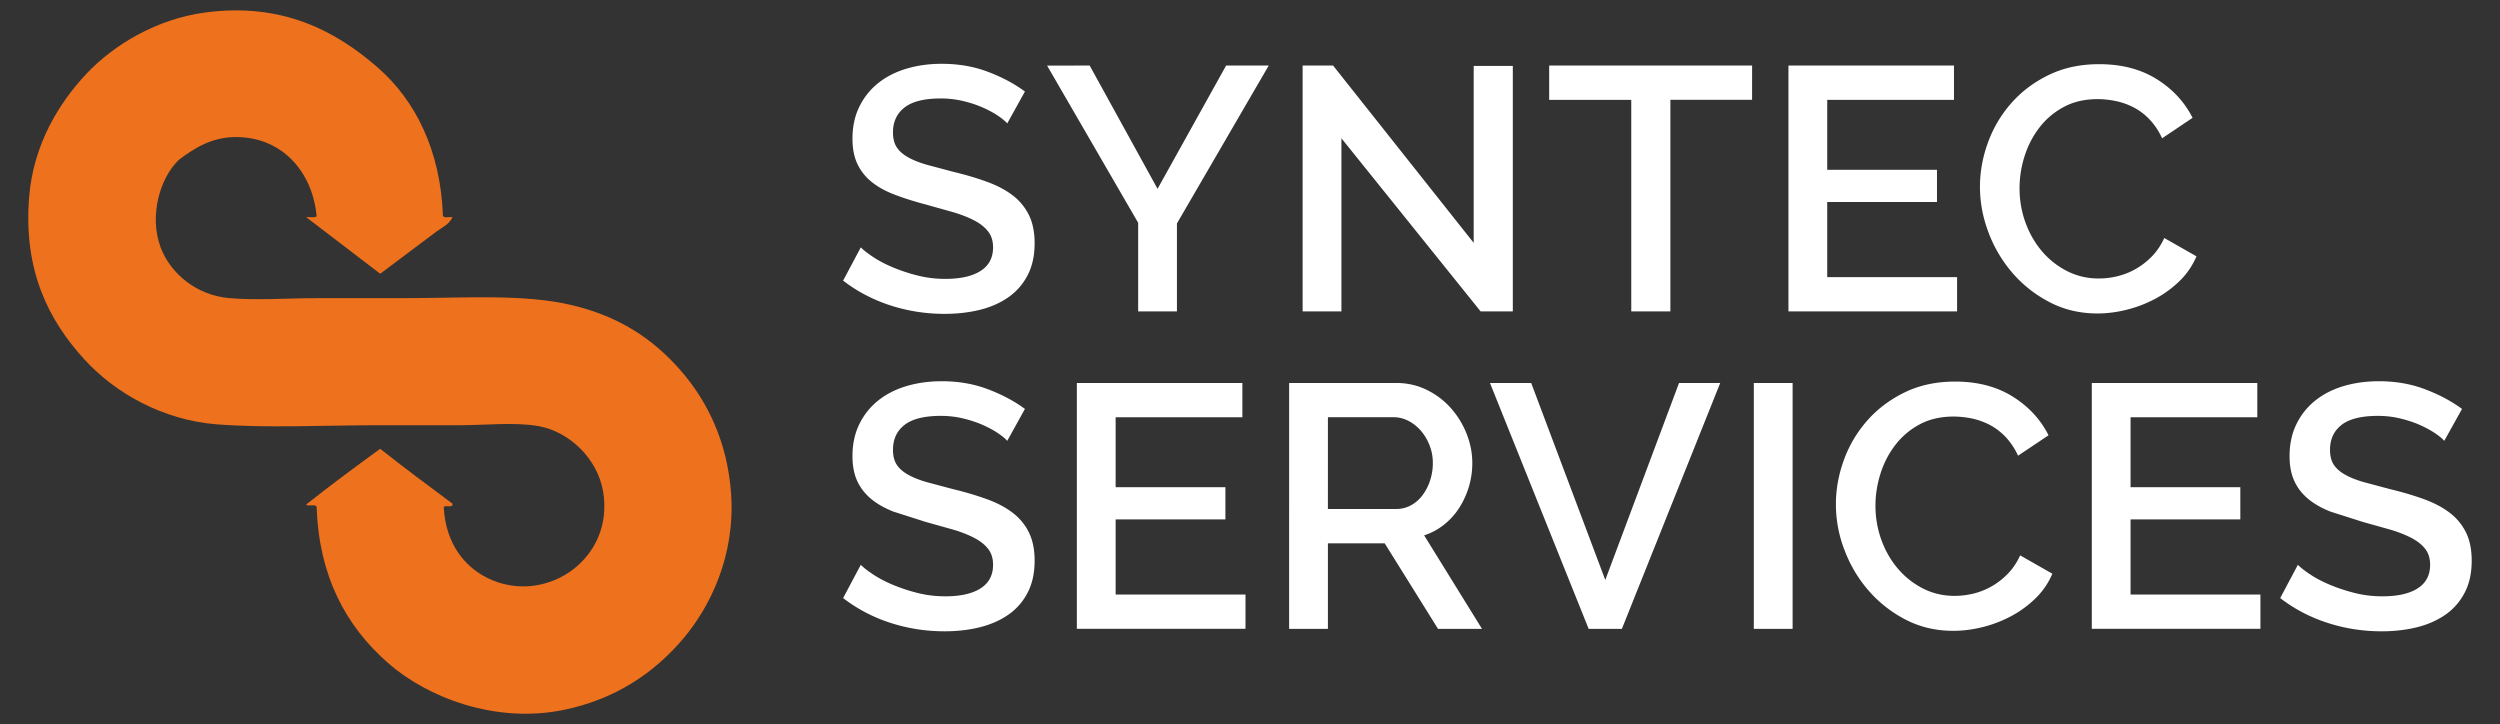
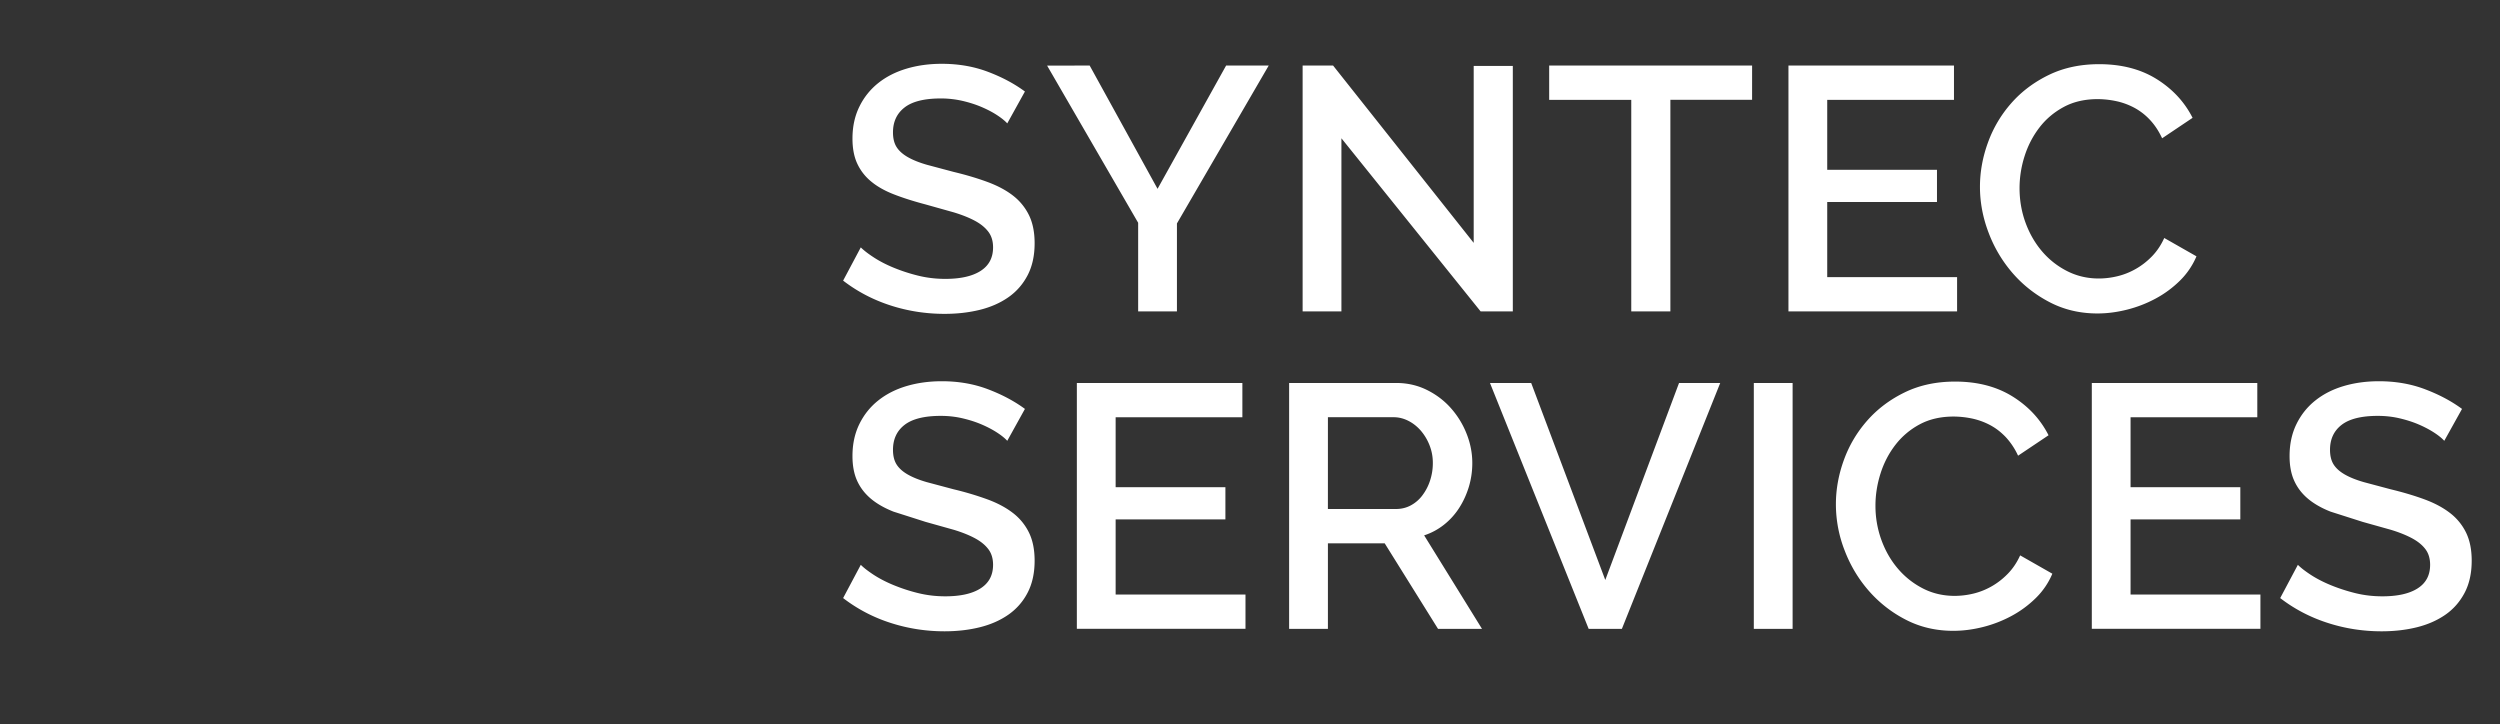
<svg xmlns="http://www.w3.org/2000/svg" width="241.67" height="70">
  <rect width="100%" height="100%" fill="#333333" stroke="none" />
-   <path fill="#ee711d" d="M42.815 20.824c.06.305.614.115.926.168-.264.652-1.011 1.002-1.6 1.43l-5.388 4.041-7.155-5.471c.334-.033.808.078 1.011-.084-.384-4.223-3.254-7.623-7.745-7.66-2.328-.021-4.05 1.051-5.556 2.188-1.846 1.738-2.927 5.455-1.77 8.503.964 2.536 3.491 4.619 6.651 4.882 2.715.227 5.671 0 8.502 0h8.418c5.714 0 11.506-.433 16.163.674 4.497 1.067 7.804 3.195 10.522 6.313 2.598 2.979 4.539 6.926 4.883 11.953.401 5.91-1.972 10.828-4.63 13.975-2.805 3.316-6.592 5.888-11.617 6.902-6.548 1.322-13.106-1.201-16.92-4.547-4.055-3.557-6.665-8.34-6.902-15.068-.061-.358-.823-.018-1.011-.25 2.33-1.852 4.736-3.627 7.155-5.389 2.287 1.811 4.641 3.553 6.987 5.303.091.484-.705.082-.842.338.172 3.5 2.039 5.968 4.714 7.07 5.444 2.246 11.781-2.195 10.69-8.588-.542-3.18-3.267-5.777-6.229-6.313-2.269-.41-5.189-.086-7.745-.086h-7.83c-5.257 0-10.636.285-15.489-.084-5.226-.396-9.872-3.004-12.879-6.313-3.374-3.709-5.907-8.5-5.304-15.741.415-4.96 2.829-8.98 5.56-11.868 2.638-2.79 6.771-5.268 11.448-5.893C27.246.217 32.424 2.961 36.5 6.513c3.661 3.188 6.081 8.03 6.315 14.311z" />
  <path fill="#fff" d="M97.37 11.928c-.224-.246-.547-.508-.971-.787s-.92-.541-1.49-.787-1.194-.445-1.875-.604a9.39 9.39 0 0 0-2.091-.233c-1.585 0-2.75.29-3.499.871s-1.121 1.384-1.121 2.409c0 .582.117 1.056.352 1.424s.597.691 1.087.971 1.104.525 1.841.737l2.577.687c1.205.289 2.293.613 3.265.971s1.791.791 2.46 1.306a5.36 5.36 0 0 1 1.557 1.892c.369.748.553 1.656.553 2.729 0 1.203-.229 2.24-.687 3.111s-1.083 1.58-1.875 2.127-1.713.949-2.761 1.205-2.177.383-3.381.383c-1.808 0-3.554-.271-5.239-.818s-3.208-1.346-4.569-2.395l1.708-3.213c.289.289.708.612 1.255.969s1.183.689 1.909.988a16.66 16.66 0 0 0 2.36.771c.847.212 1.729.317 2.644.317 1.473 0 2.611-.256 3.414-.77s1.205-1.271 1.205-2.275c0-.604-.15-1.104-.453-1.506s-.73-.755-1.288-1.056-1.238-.574-2.042-.819l-2.745-.771c-1.184-.312-2.215-.642-3.096-.988s-1.612-.763-2.193-1.255a4.88 4.88 0 0 1-1.322-1.725c-.301-.657-.452-1.455-.452-2.394 0-1.159.223-2.192.67-3.096A6.59 6.59 0 0 1 84.9 8.028c.77-.613 1.679-1.076 2.729-1.39s2.187-.47 3.414-.47c1.607 0 3.091.258 4.452.771s2.556 1.149 3.582 1.907l-1.707 3.082zm7.967-5.59l6.561 11.916 6.627-11.916h4.119l-8.872 15.263v8.503h-3.749v-8.568L101.22 6.339l4.117-.001h0zm24.335 7.029v16.736h-3.75V6.338h2.946l13.591 17.139V6.371h3.782v23.732h-3.112l-13.457-16.736zm39.699-3.716h-7.899v20.452h-3.781V9.651h-7.935V6.338h19.616l-.001 3.313h0zm19.817 17.138v3.313h-16.302V6.338h16.001v3.313h-12.253v6.763h10.61v3.112h-10.61v7.265h12.554v-.002zm2.211-8.735c0-1.429.256-2.851.771-4.269a11.78 11.78 0 0 1 2.26-3.815c.99-1.127 2.203-2.037 3.632-2.729s3.047-1.037 4.854-1.037c2.165 0 4.02.479 5.558 1.438s2.7 2.209 3.479 3.749l-2.945 1.977c-.332-.716-.734-1.316-1.203-1.809a5.85 5.85 0 0 0-1.539-1.171c-.559-.29-1.139-.497-1.74-.62a8.8 8.8 0 0 0-1.74-.186c-1.249 0-2.344.252-3.278.754s-1.726 1.166-2.36 1.992-1.115 1.752-1.439 2.778a10.18 10.18 0 0 0-.483 3.079c0 1.16.188 2.266.567 3.313s.91 1.977 1.59 2.779 1.49 1.444 2.43 1.924 1.963.721 3.076.721a7.7 7.7 0 0 0 1.793-.219c.611-.145 1.203-.379 1.773-.703s1.094-.729 1.572-1.221.875-1.082 1.188-1.773l3.113 1.773a7.27 7.27 0 0 1-1.607 2.359 10.2 10.2 0 0 1-2.343 1.725c-.87.469-1.79.825-2.762 1.07s-1.925.369-2.862.369c-1.674 0-3.201-.357-4.586-1.072s-2.578-1.646-3.582-2.794a12.88 12.88 0 0 1-2.343-3.917c-.561-1.462-.844-2.949-.844-4.465zM97.37 42.613c-.224-.246-.547-.51-.971-.787s-.92-.541-1.49-.787-1.194-.445-1.875-.604-1.378-.233-2.091-.233c-1.585 0-2.75.291-3.499.87s-1.121 1.386-1.121 2.41c0 .58.117 1.056.352 1.424s.597.691 1.087.97 1.104.524 1.841.735l2.577.687a29.78 29.78 0 0 1 3.265.972c.971.356 1.791.793 2.46 1.309a5.33 5.33 0 0 1 1.557 1.891c.369.748.553 1.656.553 2.729 0 1.205-.229 2.244-.687 3.113a5.83 5.83 0 0 1-1.875 2.125c-.792.547-1.713.947-2.761 1.205s-2.177.385-3.381.385c-1.808 0-3.554-.272-5.239-.819a14.96 14.96 0 0 1-4.569-2.394l1.708-3.215c.289.293.708.613 1.255.973.547.355 1.183.687 1.909.986a16.66 16.66 0 0 0 2.36.771c.847.211 1.729.316 2.644.316 1.473 0 2.611-.256 3.414-.771s1.205-1.271 1.205-2.275c0-.602-.15-1.104-.453-1.506s-.73-.754-1.288-1.055-1.238-.576-2.042-.82l-2.745-.77-3.096-.988c-.882-.348-1.612-.766-2.193-1.256s-1.021-1.064-1.322-1.725-.452-1.457-.452-2.394c0-1.162.223-2.192.67-3.099s1.054-1.661 1.824-2.274 1.679-1.078 2.729-1.39 2.187-.469 3.414-.469c1.607 0 3.091.256 4.452.771s2.556 1.149 3.582 1.905l-1.708 3.084zm23.029 14.862v3.313h-16.302V37.021h16.001v3.313h-12.251v6.761h10.611v3.112h-10.611v7.265h12.552v.003zm4.218 3.314V37.021h10.344c1.071 0 2.06.223 2.963.668s1.681 1.033 2.326 1.76a8.3 8.3 0 0 1 1.522 2.477c.369.926.552 1.869.552 2.828a7.94 7.94 0 0 1-.334 2.311c-.224.734-.537 1.418-.938 2.041a6.64 6.64 0 0 1-1.474 1.625c-.581.457-1.216.797-1.909 1.021l5.592 9.037h-4.251l-5.155-8.269h-5.488v8.269h-3.75 0zm3.748-11.584h6.563c.534 0 1.021-.117 1.454-.352a3.42 3.42 0 0 0 1.121-.972 4.85 4.85 0 0 0 .737-1.424 5.34 5.34 0 0 0 .269-1.705 4.57 4.57 0 0 0-.318-1.707 4.92 4.92 0 0 0-.836-1.405c-.348-.4-.748-.722-1.205-.955s-.933-.353-1.424-.353h-6.359l-.002 8.873h0zm19.652-12.184l7.163 19.045 7.13-19.045h3.981l-9.506 23.768h-3.213l-9.54-23.768h3.985zm21.521 23.768V37.021h3.75v23.768h-3.75zm7.935-12.051c0-1.428.257-2.852.771-4.27s1.268-2.688 2.26-3.814 2.203-2.037 3.633-2.73 3.047-1.037 4.854-1.037c2.163 0 4.016.48 5.557 1.439s2.7 2.209 3.481 3.75l-2.946 1.975a6.79 6.79 0 0 0-1.203-1.809c-.47-.49-.983-.881-1.539-1.17a6.74 6.74 0 0 0-1.741-.621 8.88 8.88 0 0 0-1.742-.184c-1.25 0-2.342.25-3.279.752a7.29 7.29 0 0 0-2.359 1.992c-.636.825-1.115 1.752-1.438 2.776s-.485 2.056-.485 3.08a9.64 9.64 0 0 0 .568 3.313c.379 1.049.909 1.975 1.589 2.777s1.49 1.445 2.427 1.926 1.963.719 3.078.719a7.77 7.77 0 0 0 1.792-.217c.613-.146 1.205-.381 1.773-.703s1.094-.731 1.572-1.223.877-1.082 1.188-1.773l3.112 1.773a7.16 7.16 0 0 1-1.606 2.359 10.23 10.23 0 0 1-2.342 1.725 11.93 11.93 0 0 1-2.763 1.07c-.971.244-1.924.367-2.86.367-1.675 0-3.204-.355-4.588-1.07a12.01 12.01 0 0 1-3.582-2.795c-1.004-1.148-1.786-2.455-2.343-3.916a12.29 12.29 0 0 1-.839-4.461zm41.038 8.737v3.313h-16.3V37.021h15.998v3.313h-12.252v6.761h10.61v3.112h-10.61v7.265h12.554v.003zm17.772-14.862c-.224-.246-.545-.51-.97-.787s-.92-.541-1.489-.787-1.193-.445-1.873-.604-1.379-.233-2.095-.233c-1.584 0-2.75.291-3.498.87s-1.12 1.386-1.12 2.41c0 .58.118 1.056.352 1.424s.599.691 1.089.97 1.104.524 1.842.735l2.578.687c1.203.291 2.293.615 3.263.972s1.79.793 2.461 1.309a5.33 5.33 0 0 1 1.558 1.891c.369.748.553 1.656.553 2.729 0 1.205-.229 2.244-.688 3.113s-1.083 1.58-1.874 2.125-1.713.947-2.761 1.205-2.178.385-3.383.385c-1.808 0-3.554-.272-5.236-.819-1.687-.545-3.209-1.345-4.57-2.394l1.709-3.215c.289.293.707.613 1.254.973.547.355 1.184.687 1.91.986s1.511.559 2.358.771 1.728.316 2.644.316c1.473 0 2.612-.256 3.416-.771s1.202-1.271 1.202-2.275c0-.602-.149-1.104-.45-1.506s-.73-.754-1.289-1.055-1.238-.576-2.041-.82l-2.744-.77-3.096-.988c-.884-.348-1.614-.766-2.195-1.256s-1.021-1.064-1.319-1.725c-.302-.656-.452-1.457-.452-2.394 0-1.162.224-2.192.67-3.099s1.054-1.661 1.823-2.274 1.68-1.078 2.729-1.39 2.188-.469 3.414-.469c1.607 0 3.092.256 4.45.771 1.363.515 2.558 1.149 3.584 1.905l-1.716 3.084z" />
</svg>